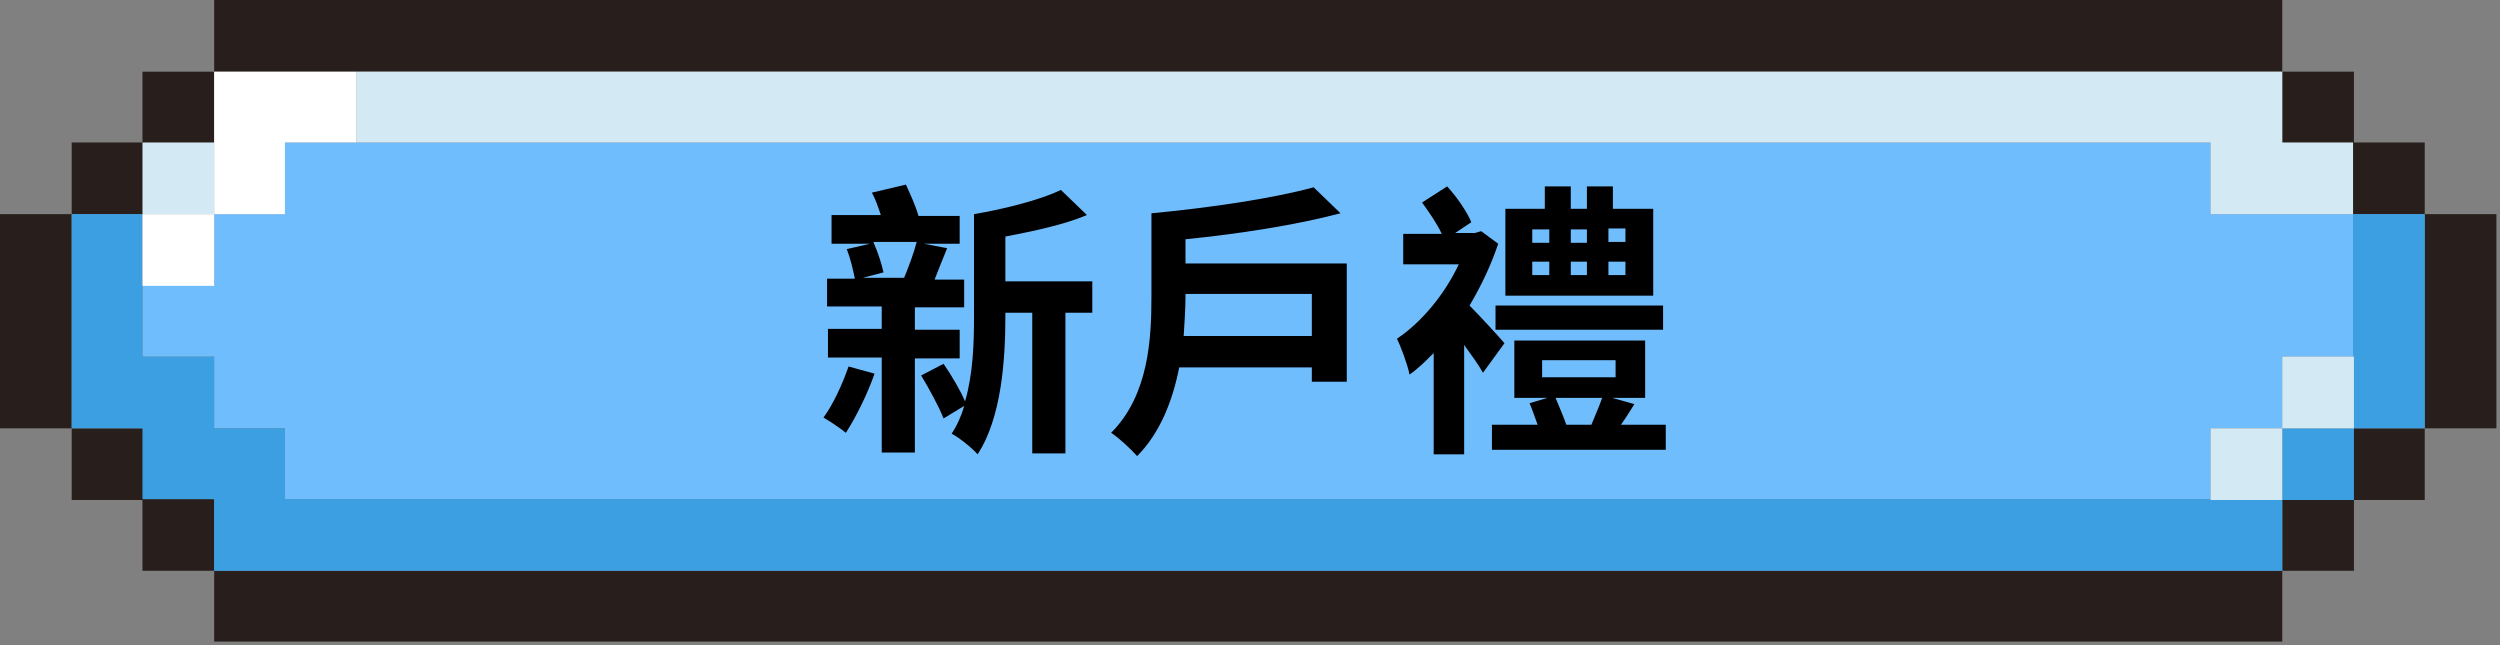
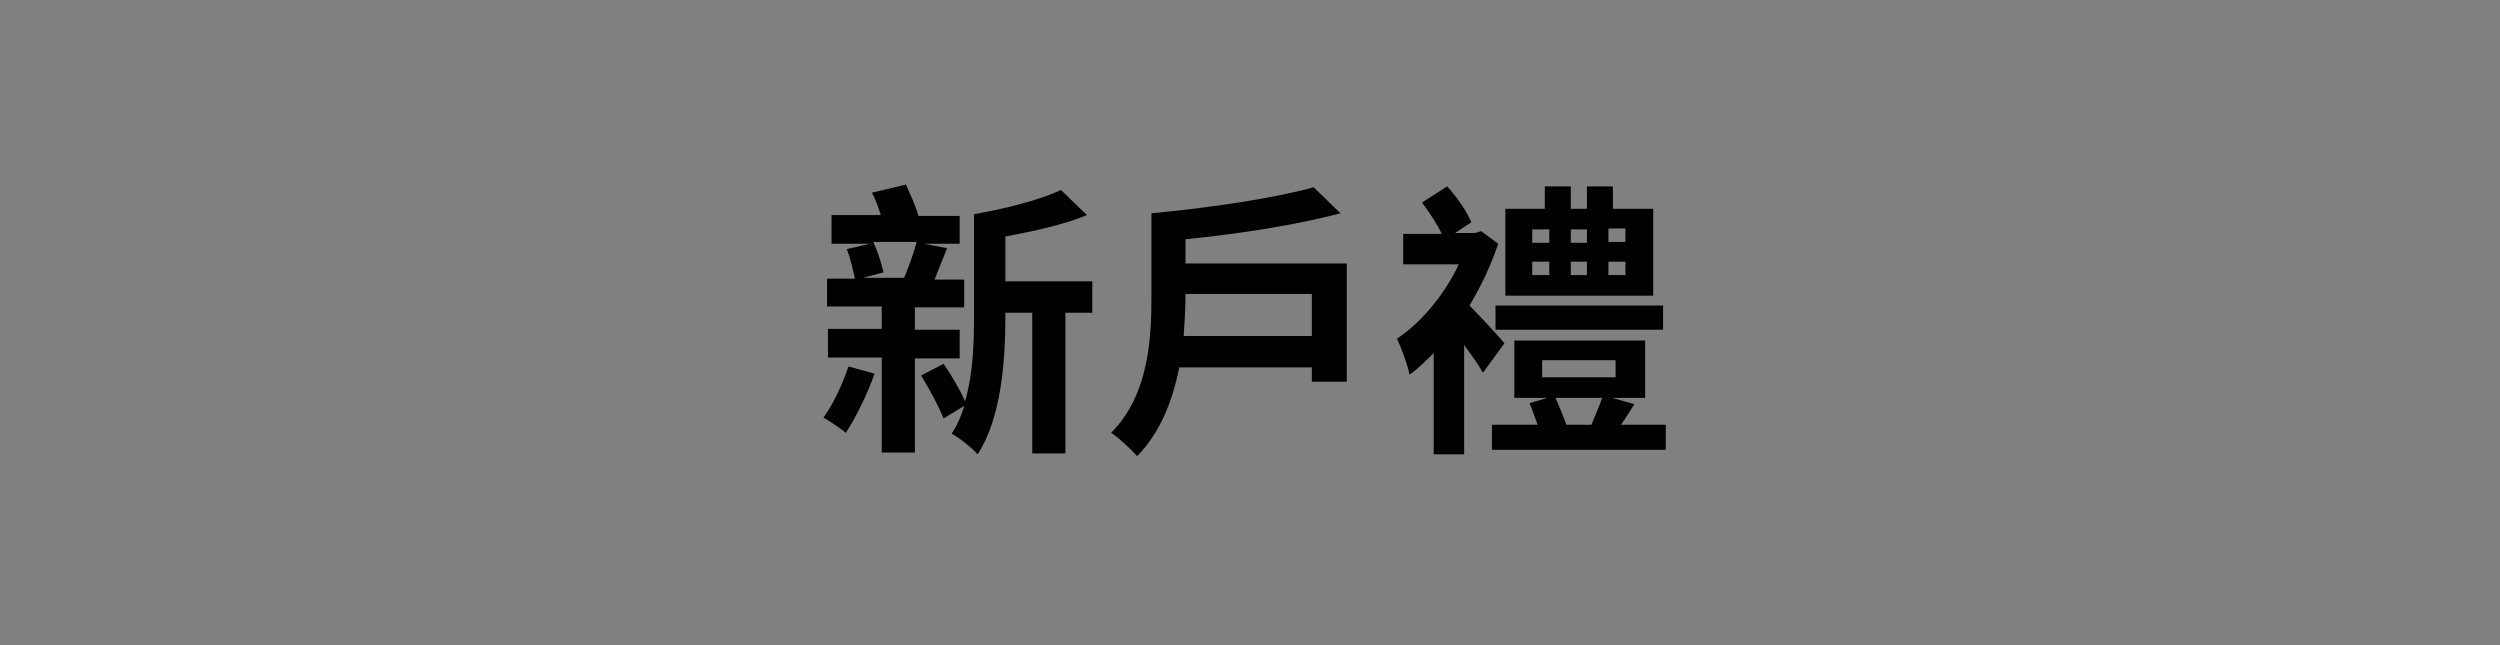
<svg xmlns="http://www.w3.org/2000/svg" xmlns:xlink="http://www.w3.org/1999/xlink" version="1.1" id="圖層_1" x="0px" y="0px" viewBox="0 0 279 72" style="enable-background:new 0 0 279 72;" xml:space="preserve">
  <rect x="0" y="0" width="279" height="72" fill="#808080" stroke="none" />
  <style type="text/css">
	.st0{clip-path:url(#SVGID_00000032643527257303540200000004685789543835118496_);}
	.st1{fill:#281F1C;}
	.st2{fill:#70BDFD;}
	.st3{fill:#3B9FE2;}
	.st4{fill:#D3E9F4;}
	.st5{fill:#FFFFFF;}
</style>
  <g>
    <defs>
-       <rect id="SVGID_1_" width="278.6" height="71.6" />
-     </defs>
+       </defs>
    <clipPath id="SVGID_00000019656354219808802370000011488255642821765045_">
      <use xlink:href="#SVGID_1_" style="overflow:visible;" />
    </clipPath>
    <g style="clip-path:url(#SVGID_00000019656354219808802370000011488255642821765045_);">
      <path class="st1" d="M23.9,8h-8v8h8V8z M47.8,8h206.9V0H23.9v8H47.8z M23.9,55.7h-8v8h8V55.7z" />
      <path class="st1" d="M16,15.9H8v8h8V15.9z M16,47.8H8v8h8V47.8z M222.8,63.7H23.9v7.9h230.8v-7.9H222.8z M8,23.9H0v23.9h8V23.9z     M262.7,55.7h-8v8h8V55.7z M262.7,8h-8v8h8C262.7,16,262.7,8,262.7,8z" />
-       <path class="st1" d="M270.6,47.8h-8v8h8V47.8z M270.6,15.9h-8v8h8V15.9z M278.6,23.9h-8v23.9h8V23.9z" />
      <path class="st2" d="M246.7,23.9v-8H31.8v8h-7.9v7.9h-8v8h8v8h7.9v7.9h214.9v-7.9h8v-8h7.9V23.9H246.7L246.7,23.9z" />
-       <path class="st3" d="M262.6,23.9v23.9h8V23.9H262.6z M246.7,55.7H31.8v-7.9h-7.9v-8h-8V23.9H8v23.9h7.9v7.9h8v8h230.8v-8    L246.7,55.7L246.7,55.7z M262.7,47.8h-8v8h8V47.8z" />
-       <path class="st4" d="M23.9,15.9h-8v8h8V15.9z" />
      <path class="st5" d="M23.9,23.9h7.9v-8h8V8H23.9V23.9z M23.9,23.9h-8v8h8V23.9z" />
-       <path class="st4" d="M254.7,47.8h-8v8h8V47.8z M262.7,39.8h-8v8h8V39.8z M222.8,8h-183v7.9h206.9v8h15.9v-8h-7.9V8H222.8L222.8,8z    " />
    </g>
  </g>
  <g>
    <path d="M97.6,41.7c-0.8,2.3-2.1,4.9-3.2,6.6c-0.6-0.5-1.8-1.3-2.5-1.7c1.1-1.5,2.1-3.7,2.8-5.7L97.6,41.7z M102.1,39.9v10.6h-3.7   V39.9h-6v-3.2h6v-2.5h-6.1v-3.1h3.1c-0.2-1-0.5-2.3-0.9-3.3l2.6-0.6h-4.3V24h5.5c-0.3-0.9-0.6-1.8-1-2.5l3.8-0.9   c0.5,1.1,1.1,2.4,1.4,3.5h4.6v3.1h-4l2.6,0.5c-0.5,1.2-1,2.5-1.4,3.5h3.3v3.1h-5.5v2.5h5v3.2H102.1z M97.5,27.1   c0.5,1.1,0.9,2.4,1.1,3.3l-2.3,0.6h4.6c0.5-1.2,1.1-2.8,1.4-4H97.5z M121.9,34.9h-3v15.7h-3.7V34.9h-3v0.4c0,4.7-0.4,11.3-3.1,15.4   c-0.6-0.7-2.1-1.9-2.9-2.3c0.6-0.9,1.1-2,1.4-3.1l-2.3,1.4c-0.5-1.3-1.6-3.3-2.5-4.8l2.5-1.3c0.9,1.3,1.9,3,2.4,4.2   c0.9-3.1,1-6.5,1-9.5V23.9c3.5-0.6,7.4-1.6,9.7-2.7l2.9,2.8c-2.6,1.1-6,1.8-9.1,2.4v5h9.7V34.9z" />
    <path d="M150.3,29.3v13.3h-3.9V41h-14.8c-0.7,3.6-2.1,7.3-4.7,9.9c-0.6-0.7-2.1-2.1-2.9-2.6c4.2-4.2,4.5-10.5,4.5-15.2v-9.3   c6.5-0.6,13.8-1.7,18.1-2.9l3,2.9c-4.9,1.3-11.3,2.3-17.3,2.9v2.7H150.3z M146.4,37.5v-4.7h-14.1v0.3c0,1.3-0.1,2.8-0.2,4.4H146.4z   " />
    <path d="M165.5,41.6c-0.5-0.9-1.3-2-2.1-3.1v12.2H160V39.4c-0.9,0.9-1.8,1.8-2.7,2.4c-0.2-1.1-1-3.2-1.4-4c2.7-1.8,5.3-4.9,6.9-8.3   h-6.2v-3.4h4.3c-0.5-1.1-1.4-2.4-2.2-3.5l2.8-1.8c1.1,1.2,2.2,2.8,2.7,4l-1.8,1.2h2.2l0.7-0.2l1.9,1.4c-0.8,2.4-1.9,4.7-3.2,6.9   c1.2,1.2,3.3,3.5,3.9,4.2L165.5,41.6z M185.9,47.4v2.8h-19.4v-2.8h5.1c-0.3-0.8-0.6-1.7-0.9-2.4l2-0.6H169v-6.4h14.6v6.4h-3.7   l2.5,0.7c-0.5,0.8-1,1.6-1.5,2.3H185.9z M166.9,34.1h18.7v2.7h-18.7V34.1z M184.6,33H168v-9.7h4.4v-2.5h2.9v2.5h1.8v-2.5h2.9v2.5   h4.5V33z M171,27.1h1.9v-1.5H171V27.1z M171,30.7h1.9v-1.5H171V30.7z M172.1,42.1h8.2v-1.9h-8.2V42.1z M173.6,44.4   c0.4,1,0.9,2.1,1.2,3h2.8c0.4-1,0.9-2.1,1.2-3H173.6z M177.1,27.1v-1.5h-1.8v1.5H177.1z M175.3,29.2v1.5h1.8v-1.5H175.3z    M181.4,25.5h-1.9v1.5h1.9V25.5z M181.4,29.2h-1.9v1.5h1.9V29.2z" />
  </g>
</svg>